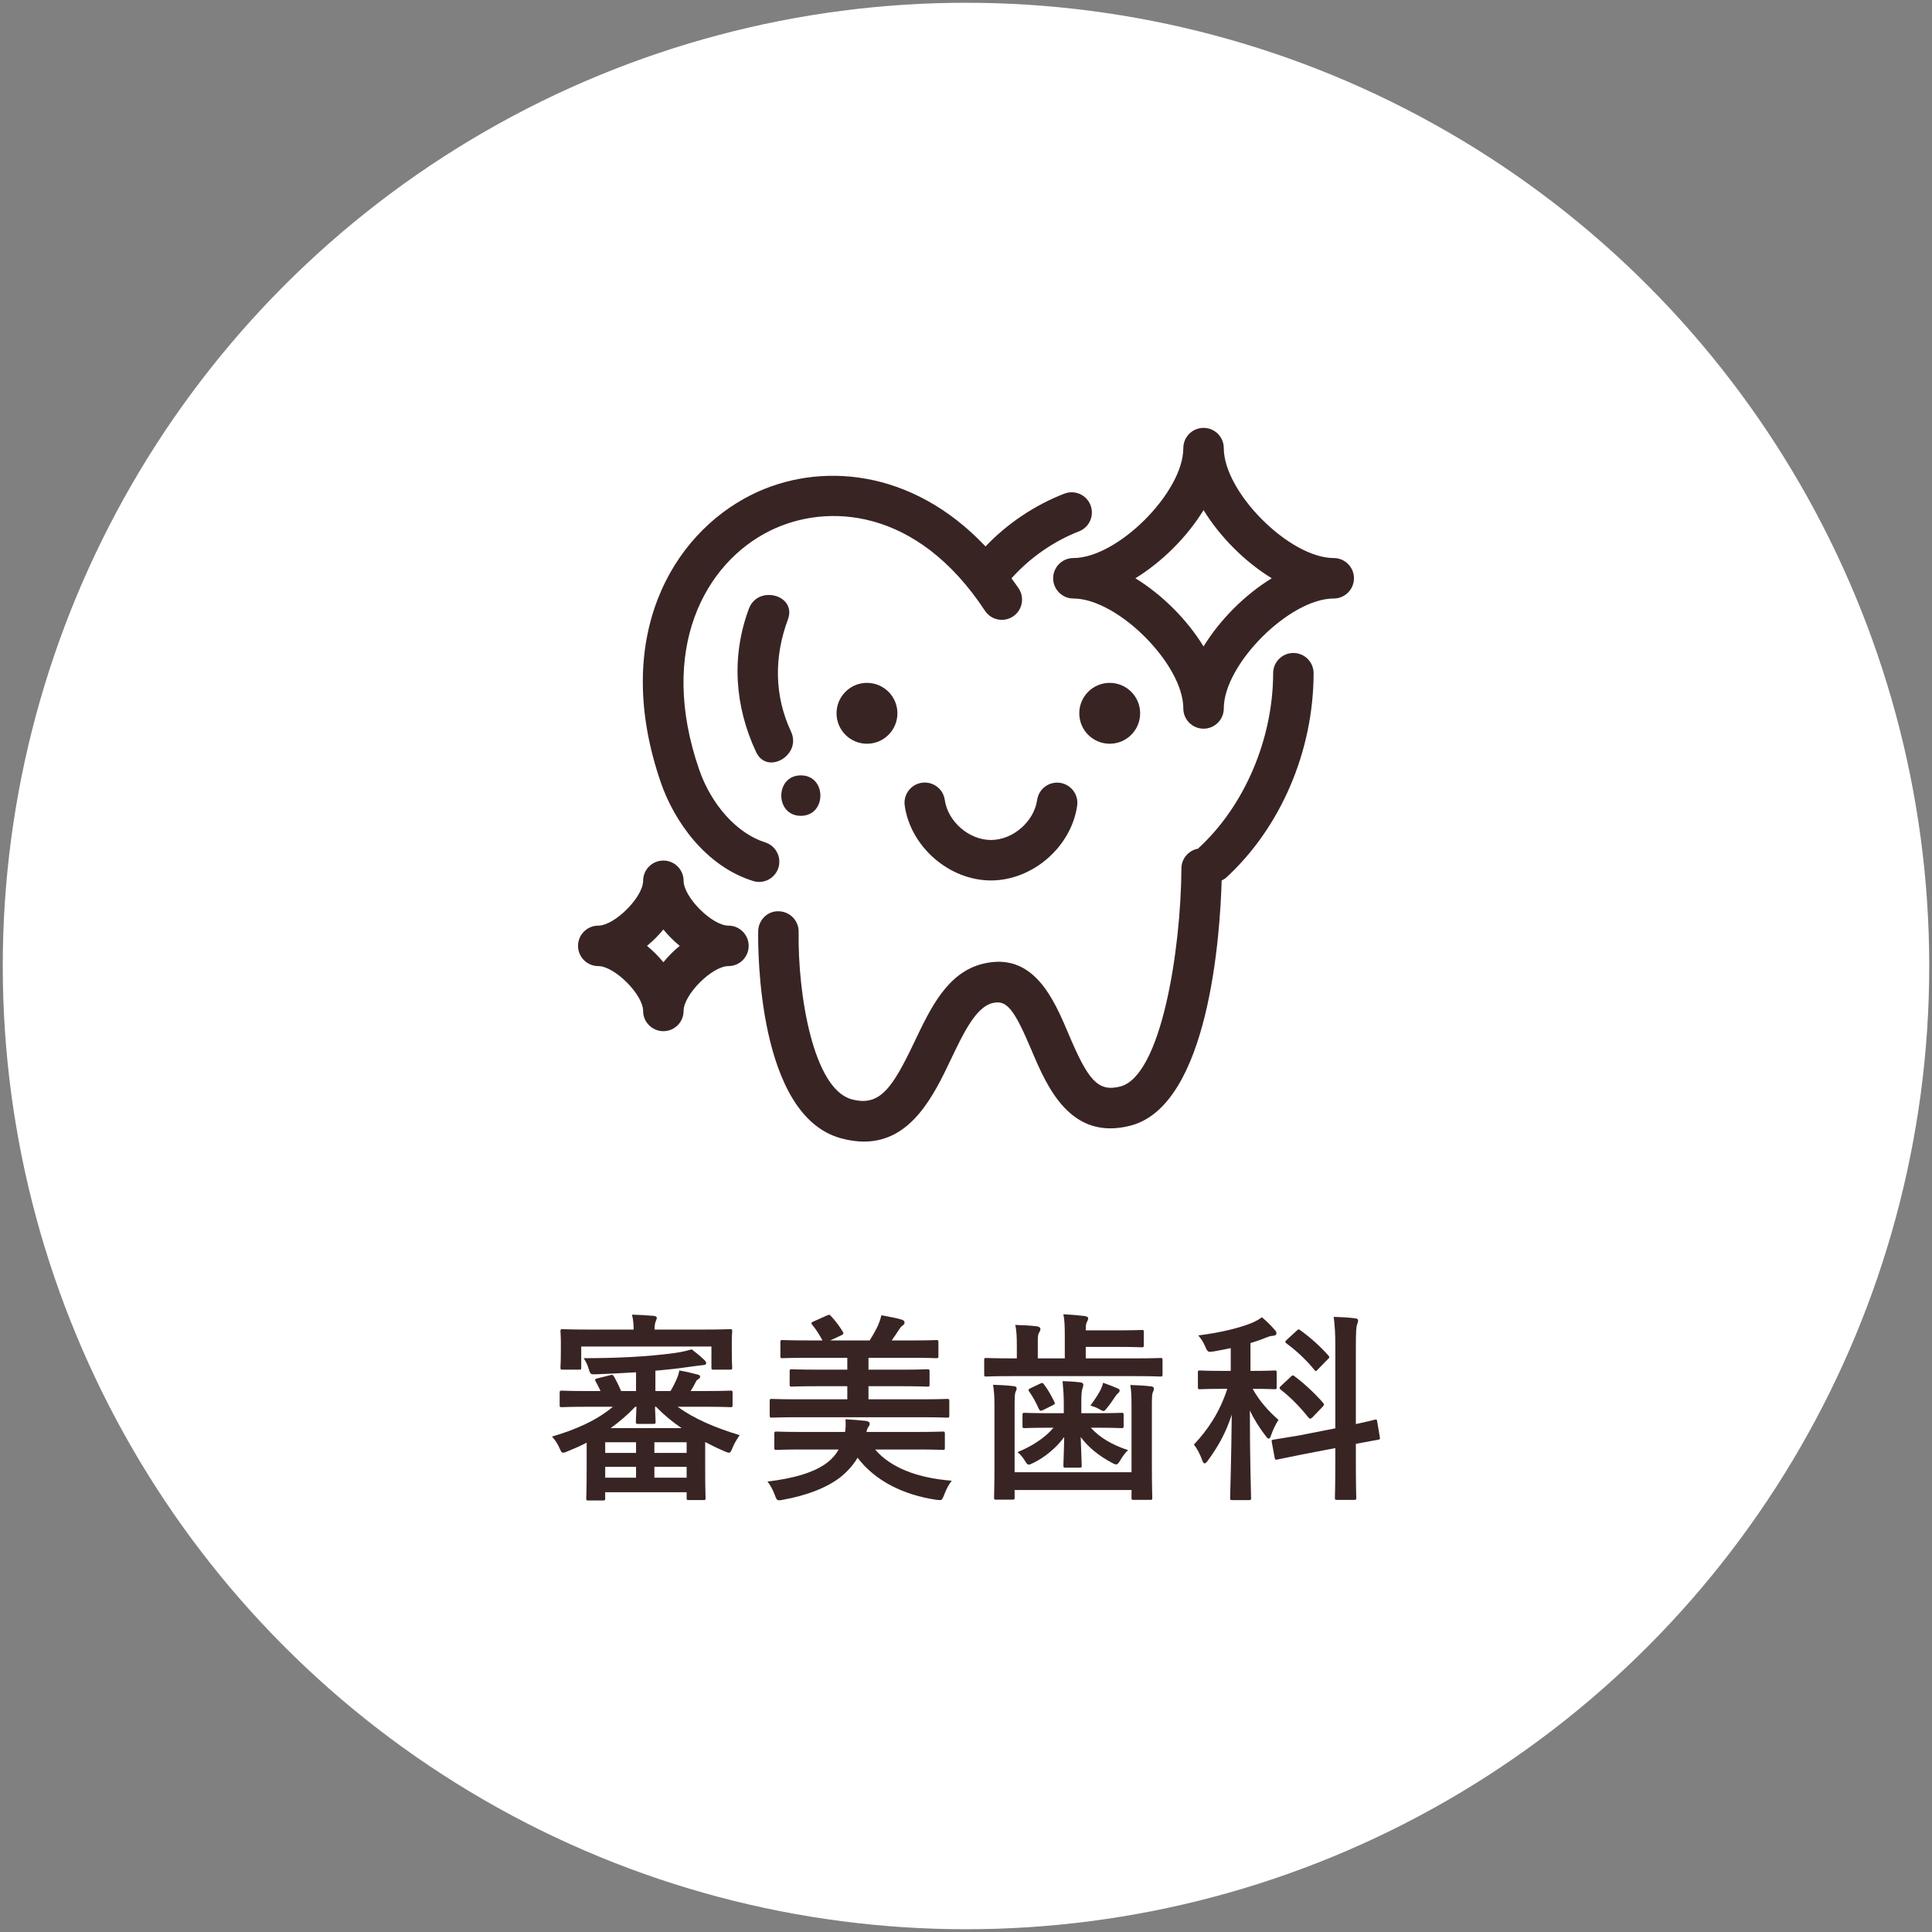
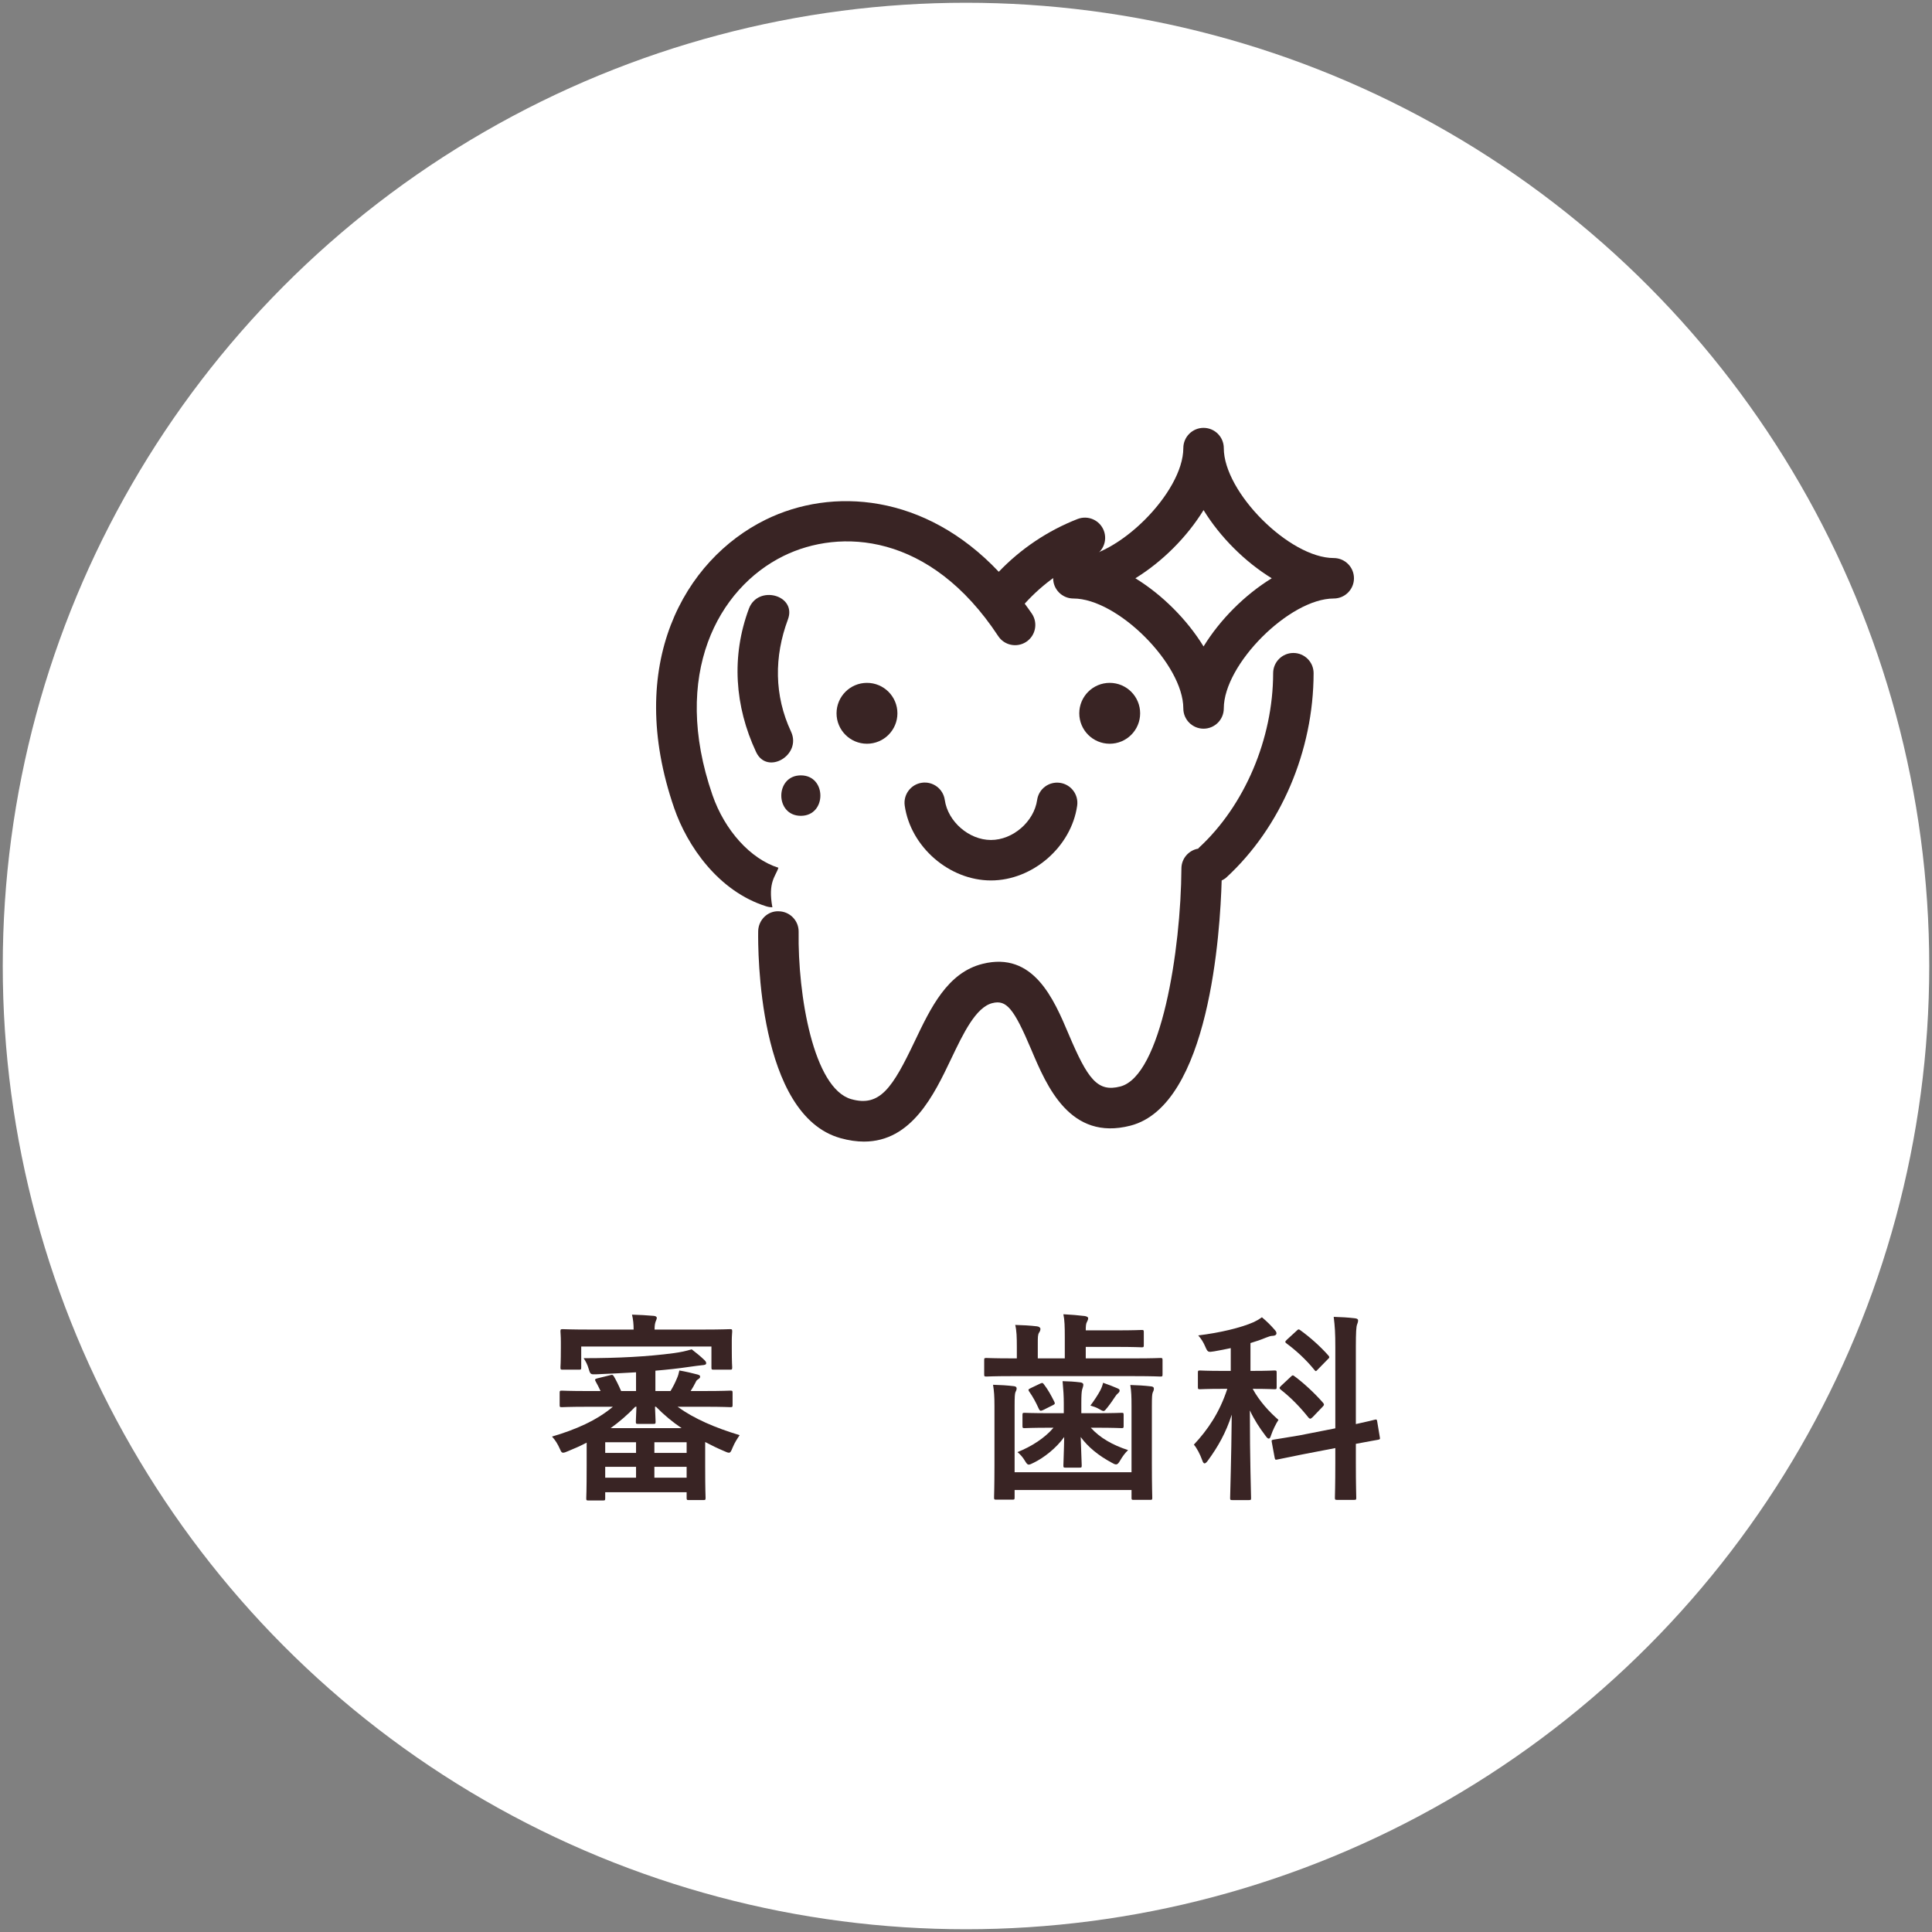
<svg xmlns="http://www.w3.org/2000/svg" version="1.1" id="レイヤー_1" x="0px" y="0px" width="350px" height="350px" viewBox="0 0 350 350" enable-background="new 0 0 350 350" xml:space="preserve">
  <rect x="0" y="0" width="350" height="350" fill="#808080" stroke="none" />
  <circle fill="#FFFFFF" cx="175" cy="175" r="174.5" />
  <g>
-     <path fill="#392424" d="M141.016,157.198c0.604-1.931-0.473-3.988-2.403-4.593c-5.036-1.577-9.729-6.751-11.952-13.183   c-7.543-21.814,1.029-37.462,12.871-43.293c10.223-5.033,26.547-4.252,38.897,14.508c1.11,1.692,3.383,2.162,5.077,1.047   c1.688-1.112,2.155-3.385,1.045-5.076c-0.429-0.649-0.878-1.227-1.317-1.842c3.355-3.713,7.524-6.668,12.24-8.508   c1.883-0.736,2.813-2.861,2.08-4.748c-0.738-1.884-2.856-2.812-4.748-2.08c-5.418,2.117-10.291,5.399-14.273,9.559   c-13.391-14.18-30.202-15.359-42.239-9.434c-14.729,7.252-25.562,26.226-16.559,52.263c2.354,6.807,7.973,15.052,16.688,17.782   c0.365,0.113,0.734,0.169,1.097,0.169C139.078,159.77,140.523,158.765,141.016,157.198" />
+     <path fill="#392424" d="M141.016,157.198c-5.036-1.577-9.729-6.751-11.952-13.183   c-7.543-21.814,1.029-37.462,12.871-43.293c10.223-5.033,26.547-4.252,38.897,14.508c1.11,1.692,3.383,2.162,5.077,1.047   c1.688-1.112,2.155-3.385,1.045-5.076c-0.429-0.649-0.878-1.227-1.317-1.842c3.355-3.713,7.524-6.668,12.24-8.508   c1.883-0.736,2.813-2.861,2.08-4.748c-0.738-1.884-2.856-2.812-4.748-2.08c-5.418,2.117-10.291,5.399-14.273,9.559   c-13.391-14.18-30.202-15.359-42.239-9.434c-14.729,7.252-25.562,26.226-16.559,52.263c2.354,6.807,7.973,15.052,16.688,17.782   c0.365,0.113,0.734,0.169,1.097,0.169C139.078,159.77,140.523,158.765,141.016,157.198" />
    <path fill="#392424" d="M234.309,118.292h-0.002c-2.021,0-3.663,1.639-3.665,3.66c-0.012,11.891-5.172,24.017-13.473,31.649   c-0.043,0.039-0.058,0.096-0.098,0.137c-1.721,0.294-3.035,1.776-3.047,3.58c-0.086,14.808-3.667,37.606-11.074,39.512   c-4.13,1.066-5.897-1.312-9.369-9.516c-2.679-6.334-6.367-15.006-15.581-12.703c-6.362,1.589-9.391,7.94-12.316,14.082   c-3.986,8.365-6.269,11.89-11.449,10.435c-6.881-1.925-9.729-18.888-9.554-30.318c0.031-2.022-1.584-3.689-3.608-3.721   c-2.008-0.095-3.689,1.585-3.721,3.609c-0.051,3.395-0.076,33.297,14.909,37.487c1.535,0.43,2.952,0.625,4.263,0.625   c8.644,0,12.703-8.516,15.775-14.963c2.196-4.607,4.469-9.375,7.477-10.125c2.543-0.645,3.882,0.938,7.058,8.446   c2.791,6.599,7,16.571,17.946,13.757c14.341-3.688,16.276-35.187,16.536-44.425c0.282-0.146,0.571-0.28,0.816-0.506   c9.903-9.11,15.825-22.955,15.839-37.036C237.974,119.937,236.334,118.294,234.309,118.292" />
    <path fill="#392424" d="M206.548,129.223c0-3.045-2.469-5.515-5.514-5.515c-3.044,0-5.513,2.47-5.513,5.515   s2.469,5.513,5.513,5.513C204.079,134.735,206.548,132.268,206.548,129.223" />
    <path fill="#392424" d="M151.547,129.223c0,3.045,2.468,5.513,5.513,5.513s5.515-2.468,5.515-5.513s-2.47-5.515-5.515-5.515   S151.547,126.178,151.547,129.223" />
    <path fill="#392424" d="M179.521,152.171h-0.006c-3.972-0.002-7.8-3.327-8.36-7.259c-0.285-2.004-2.143-3.396-4.145-3.11   c-2.004,0.285-3.396,2.141-3.111,4.144c1.064,7.47,8.067,13.55,15.611,13.555h0.011c7.539,0,14.545-6.07,15.617-13.535   c0.288-2.002-1.103-3.858-3.104-4.147c-2.021-0.288-3.86,1.102-4.148,3.105C187.32,148.853,183.492,152.171,179.521,152.171" />
    <path fill="#392424" d="M135.671,110.269c-3.218,8.629-2.574,17.682,1.302,25.967c1.996,4.27,8.316,0.553,6.328-3.698   c-3.066-6.556-3.068-13.601-0.562-20.32C144.388,107.792,137.307,105.882,135.671,110.269" />
    <path fill="#392424" d="M145.08,147.794c4.715,0,4.723-7.328,0-7.328C140.363,140.466,140.355,147.794,145.08,147.794" />
    <path fill="#392424" d="M241.618,101.095c-8.004,0-19.918-11.913-19.918-19.917c0-2.024-1.643-3.665-3.665-3.665   s-3.665,1.641-3.665,3.665c0,8.004-11.911,19.917-19.916,19.917c-2.022,0-3.665,1.641-3.665,3.665c0,2.024,1.643,3.665,3.665,3.665   c8.005,0,19.916,11.913,19.916,19.917c0,2.024,1.643,3.665,3.665,3.665s3.665-1.641,3.665-3.665   c0-8.004,11.914-19.917,19.918-19.917c2.022,0,3.665-1.641,3.665-3.665C245.283,102.736,243.642,101.095,241.618,101.095    M218.035,117.11c-2.984-4.863-7.486-9.365-12.352-12.351c4.864-2.983,9.366-7.485,12.352-12.351   c2.984,4.865,7.486,9.367,12.352,12.351C225.521,107.745,221.021,112.247,218.035,117.11" />
-     <path fill="#392424" d="M131.965,167.688c-2.963,0-8.127-5.164-8.127-8.126c0-2.024-1.641-3.664-3.664-3.664   c-2.024,0-3.666,1.64-3.666,3.664c0,2.962-5.164,8.126-8.127,8.126c-2.023,0-3.664,1.64-3.664,3.665   c0,2.023,1.641,3.664,3.664,3.664c2.963,0,8.127,5.165,8.127,8.127c0,2.023,1.642,3.664,3.666,3.664   c2.023,0,3.664-1.641,3.664-3.664c0-2.963,5.164-8.127,8.127-8.127c2.022,0,3.664-1.641,3.664-3.664   C135.629,169.327,133.987,167.688,131.965,167.688 M120.174,174.317c-0.884-1.079-1.888-2.083-2.967-2.965   c1.079-0.884,2.083-1.888,2.967-2.967c0.883,1.079,1.885,2.083,2.965,2.967C122.059,172.234,121.057,173.238,120.174,174.317" />
  </g>
  <g>
    <path fill="#392424" d="M106.425,254.848c-3.286,0-4.417,0.074-4.636,0.074c-0.366,0-0.402-0.035-0.402-0.402v-2.154   c0-0.4,0.037-0.438,0.402-0.438c0.219,0,1.351,0.073,4.636,0.073h2.374c-0.292-0.657-0.584-1.168-0.876-1.715   c-0.219-0.364-0.146-0.476,0.292-0.585l2.374-0.584c0.365-0.11,0.475-0.036,0.657,0.291c0.364,0.622,0.839,1.572,1.278,2.594h2.701   v-3.396c-2.337,0.146-4.747,0.255-7.266,0.364c-0.912,0.035-1.023,0-1.279-0.876c-0.255-0.912-0.584-1.497-0.949-2.046   c6.354,0,11.647-0.292,16.322-0.912c1.314-0.182,2.155-0.365,3.249-0.694c0.913,0.694,1.606,1.279,2.302,1.936   c0.255,0.256,0.328,0.401,0.328,0.583c0,0.221-0.183,0.33-0.767,0.365c-0.475,0.037-1.205,0.147-2.3,0.294   c-1.935,0.291-3.981,0.51-6.135,0.693V252h2.738c0.438-0.729,0.803-1.424,1.168-2.302c0.183-0.401,0.328-0.875,0.438-1.424   c1.242,0.22,2.337,0.477,3.285,0.73c0.366,0.11,0.475,0.186,0.475,0.402c0,0.182-0.108,0.291-0.328,0.438   c-0.219,0.146-0.365,0.256-0.475,0.548c-0.292,0.585-0.584,1.095-0.913,1.606h2.557c3.286,0,4.417-0.073,4.636-0.073   c0.365,0,0.402,0.037,0.402,0.438v2.154c0,0.365-0.037,0.402-0.402,0.402c-0.219,0-1.351-0.074-4.636-0.074h-4.93   c3.031,2.191,6.792,3.797,11.247,5.147c-0.512,0.77-0.877,1.315-1.278,2.265c-0.256,0.657-0.402,0.913-0.658,0.913   c-0.219,0-0.474-0.111-0.875-0.293c-1.205-0.511-2.337-1.058-3.433-1.643v4.271c0,4.564,0.073,5.622,0.073,5.808   c0,0.401-0.037,0.438-0.402,0.438h-2.629c-0.364,0-0.402-0.037-0.402-0.438v-0.987h-14.751v1.095c0,0.366-0.037,0.402-0.401,0.402   h-2.629c-0.364,0-0.402-0.036-0.402-0.402c0-0.219,0.073-1.241,0.073-5.878v-4.198c-1.096,0.584-2.264,1.094-3.433,1.568   c-0.401,0.185-0.658,0.257-0.84,0.257c-0.256,0-0.364-0.183-0.548-0.621c-0.438-0.985-0.875-1.68-1.459-2.301   c4.236-1.241,8.106-2.922,11.027-5.403H106.425L106.425,254.848z M127.458,240.863c3.322,0,4.528-0.073,4.784-0.073   c0.364,0,0.401,0.037,0.401,0.438c0,0.222-0.073,0.769-0.073,1.57v1.352c0,2.85,0.073,3.323,0.073,3.542   c0,0.402-0.037,0.438-0.401,0.438h-2.922c-0.401,0-0.438-0.035-0.438-0.438v-3.761h-23.588v3.761c0,0.402-0.036,0.438-0.402,0.438   h-2.958c-0.365,0-0.402-0.035-0.402-0.438c0-0.219,0.073-0.694,0.073-3.542v-1.095c0-1.059-0.073-1.605-0.073-1.827   c0-0.4,0.037-0.438,0.402-0.438c0.255,0,1.461,0.073,4.783,0.073h8.069c0-0.95-0.073-1.789-0.292-2.704   c1.314,0.039,2.666,0.11,3.944,0.222c0.364,0.035,0.547,0.183,0.547,0.363c0,0.256-0.147,0.438-0.219,0.695   c-0.109,0.327-0.184,0.657-0.184,1.424H127.458L127.458,240.863z M115.225,263.209v-1.934h-5.586v1.934H115.225z M115.225,267.7   v-1.97h-5.586v1.97H115.225z M123.477,258.719c-1.678-1.133-3.212-2.411-4.637-3.871h-0.183c0.037,1.206,0.109,2.191,0.109,2.703   c0,0.364-0.037,0.401-0.401,0.401h-2.774c-0.365,0-0.401-0.036-0.401-0.401c0-0.512,0.073-1.499,0.109-2.703h-0.219   c-1.388,1.46-2.885,2.738-4.455,3.871H123.477z M118.548,261.275v1.934h5.843v-1.934H118.548z M124.39,267.7v-1.97h-5.843v1.97   H124.39z" />
-     <path fill="#392424" d="M158.536,262.589c2.774,3.248,7.522,5.146,13.876,5.659c-0.512,0.656-1.023,1.606-1.352,2.52   c-0.327,0.766-0.364,0.987-0.802,0.987c-0.184,0-0.439-0.039-0.767-0.074c-5.77-0.876-10.917-3.36-14.131-7.596   c-0.768,1.279-1.79,2.447-2.995,3.434c-2.628,2.082-6.427,3.433-10.442,4.162c-0.329,0.074-0.621,0.111-0.767,0.111   c-0.439,0-0.512-0.222-0.804-0.987c-0.329-0.877-0.84-1.862-1.314-2.409c4.637-0.549,8.617-1.644,10.955-3.542   c0.803-0.621,1.423-1.353,1.934-2.265h-6.462c-3.396,0-4.564,0.074-4.785,0.074c-0.363,0-0.401-0.037-0.401-0.402v-2.519   c0-0.365,0.037-0.402,0.401-0.402c0.221,0,1.388,0.072,4.785,0.072h7.631c0.108-0.656,0.146-1.351,0.072-2.3   c1.243,0.071,2.629,0.183,3.688,0.292c0.438,0.072,0.696,0.218,0.696,0.511c0,0.22-0.073,0.402-0.257,0.619   c-0.108,0.146-0.219,0.365-0.327,0.876h9.054c3.36,0,4.527-0.07,4.748-0.07c0.364,0,0.402,0.035,0.402,0.401v2.519   c0,0.364-0.037,0.403-0.402,0.403c-0.221,0-1.388-0.074-4.748-0.074H158.536L158.536,262.589z M144.405,256.748   c-3.249,0-4.344,0.072-4.563,0.072c-0.365,0-0.402-0.037-0.402-0.438v-2.558c0-0.364,0.037-0.399,0.402-0.399   c0.219,0,1.315,0.072,4.563,0.072h9.092v-2.374h-5.075c-3.542,0-4.783,0.072-5.002,0.072c-0.329,0-0.366-0.036-0.366-0.4v-2.338   c0-0.365,0.037-0.402,0.366-0.402c0.219,0,1.46,0.072,5.002,0.072h5.075v-2.152h-6.791c-3.542,0-4.711,0.071-4.93,0.071   c-0.363,0-0.401-0.036-0.401-0.401V243.2c0-0.402,0.037-0.439,0.401-0.439c0.219,0,1.388,0.071,4.93,0.071h2.3   c-0.547-0.984-1.131-1.934-1.753-2.7c-0.183-0.184-0.256-0.328-0.256-0.401c0-0.109,0.11-0.218,0.365-0.329l2.446-1.095   c0.439-0.185,0.511-0.147,0.767,0.146c0.803,0.875,1.57,1.897,2.044,2.703c0.257,0.438,0.257,0.51-0.255,0.767l-1.971,0.91h7.158   c0.546-0.875,1.058-1.753,1.497-2.699c0.22-0.513,0.438-1.06,0.621-1.864c1.205,0.221,2.629,0.475,3.725,0.805   c0.292,0.107,0.475,0.254,0.475,0.511c0,0.256-0.183,0.438-0.402,0.584c-0.292,0.221-0.439,0.438-0.621,0.731   c-0.364,0.582-0.84,1.278-1.314,1.933h3.177c3.504,0,4.673-0.07,4.892-0.07c0.365,0,0.402,0.035,0.402,0.438v2.443   c0,0.367-0.037,0.402-0.402,0.402c-0.219,0-1.388-0.072-4.892-0.072h-7.375v2.154h5.66c3.541,0,4.782-0.072,5.002-0.072   c0.365,0,0.402,0.035,0.402,0.401v2.337c0,0.364-0.038,0.401-0.402,0.401c-0.22,0-1.46-0.072-5.002-0.072h-5.66v2.373h9.639   c3.251,0,4.346-0.072,4.565-0.072c0.401,0,0.438,0.037,0.438,0.4v2.557c0,0.401-0.037,0.439-0.438,0.439   c-0.22,0-1.314-0.073-4.565-0.073H144.405L144.405,256.748z" />
    <path fill="#392424" d="M183.296,249.297c-3.251,0-4.381,0.074-4.602,0.074c-0.362,0-0.399-0.036-0.399-0.401v-2.557   c0-0.366,0.036-0.403,0.399-0.403c0.221,0,1.351,0.072,4.602,0.072h0.913v-2.007c0-1.861-0.035-2.995-0.291-4.053   c1.386,0.035,2.701,0.109,3.942,0.256c0.364,0.035,0.62,0.255,0.62,0.438c0,0.292-0.07,0.439-0.256,0.73   c-0.218,0.364-0.218,0.838-0.218,2.007v2.629h4.892v-3.869c0-1.863-0.035-3.104-0.256-4.125c1.353,0.07,2.703,0.183,3.907,0.327   c0.367,0.074,0.584,0.221,0.584,0.367c0,0.254-0.072,0.399-0.217,0.692c-0.185,0.291-0.221,0.767-0.221,1.534h5.587   c3.141,0,4.345-0.072,4.565-0.072c0.326,0,0.363,0.035,0.363,0.401v2.337c0,0.364-0.037,0.403-0.363,0.403   c-0.221,0-1.425-0.074-4.565-0.074h-5.587v2.081h8.909c3.248,0,4.382-0.072,4.6-0.072c0.365,0,0.401,0.037,0.401,0.403v2.557   c0,0.364-0.036,0.401-0.401,0.401c-0.218,0-1.352-0.074-4.6-0.074h-22.31V249.297z M204.986,254.775   c0-1.828-0.038-2.703-0.221-3.872c1.352,0.039,2.594,0.111,3.798,0.257c0.328,0.036,0.474,0.183,0.474,0.401   c0,0.293-0.107,0.475-0.218,0.731c-0.109,0.328-0.146,0.766-0.146,2.445v10.626c0,3.833,0.072,5.769,0.072,5.952   c0,0.364-0.035,0.401-0.4,0.401h-2.959c-0.364,0-0.399-0.037-0.399-0.401v-1.389h-21.18v1.314c0,0.402-0.035,0.438-0.402,0.438   h-2.923c-0.363,0-0.399-0.036-0.399-0.438c0-0.182,0.072-2.045,0.072-5.769v-10.771c0-1.79-0.072-2.666-0.256-3.835   c1.388,0.036,2.593,0.111,3.797,0.257c0.33,0.036,0.477,0.184,0.477,0.402c0,0.291-0.111,0.438-0.221,0.692   c-0.109,0.33-0.146,0.804-0.146,2.483v12.012h21.18v-11.938H204.986z M190.198,258.645c-3.251,0-4.383,0.074-4.602,0.074   c-0.328,0-0.365-0.038-0.365-0.401v-1.974c0-0.363,0.037-0.399,0.365-0.399c0.219,0,1.351,0.071,4.602,0.071h2.517v-1.755   c0-1.351-0.072-2.443-0.218-4.05c1.312,0.035,1.971,0.072,3.213,0.218c0.364,0.036,0.547,0.22,0.547,0.401   c0,0.329-0.147,0.621-0.22,0.913c-0.108,0.438-0.145,1.132-0.145,2.518v1.755h2.664c3.286,0,4.418-0.071,4.638-0.071   c0.33,0,0.365,0.035,0.365,0.399v1.974c0,0.362-0.035,0.401-0.365,0.401c-0.22,0-1.352-0.074-4.638-0.074h-0.949   c1.644,1.827,3.942,3.143,6.755,4.055c-0.512,0.474-1.022,1.168-1.423,1.862c-0.293,0.512-0.476,0.73-0.767,0.73   c-0.186,0-0.44-0.109-0.805-0.33c-2.301-1.239-4.236-2.774-5.587-4.635c0.072,2.555,0.184,4.635,0.184,5.147   c0,0.364-0.037,0.402-0.402,0.402h-2.519c-0.363,0-0.401-0.038-0.401-0.402c0-0.513,0.109-2.593,0.146-5.147   c-1.459,2.044-3.687,3.759-5.475,4.635c-0.438,0.221-0.731,0.367-0.948,0.367c-0.256,0-0.402-0.222-0.696-0.696   c-0.365-0.619-0.838-1.168-1.349-1.571c2.517-0.983,5-2.59,6.532-4.417H190.198L190.198,258.645z M188.445,250.649   c0.402-0.185,0.475-0.146,0.73,0.218c0.655,0.841,1.24,1.899,1.824,3.068c0.147,0.327,0.147,0.438-0.327,0.658l-1.678,0.837   c-0.477,0.221-0.622,0.185-0.806-0.218c-0.547-1.204-1.057-2.155-1.754-3.141c-0.182-0.293-0.182-0.365,0.256-0.585   L188.445,250.649z M199.325,251.89c0.256-0.51,0.401-0.91,0.513-1.386c1.13,0.4,1.713,0.62,2.555,0.985   c0.328,0.146,0.438,0.22,0.438,0.402c0,0.222-0.108,0.366-0.291,0.513c-0.182,0.146-0.363,0.363-0.55,0.655   c-0.362,0.549-0.801,1.205-1.385,1.935c-0.328,0.402-0.474,0.621-0.694,0.621c-0.182,0-0.438-0.147-0.876-0.401   c-0.436-0.256-0.912-0.401-1.497-0.584C198.268,253.644,198.853,252.767,199.325,251.89z" />
    <path fill="#392424" d="M222.956,244.224c-0.987,0.218-1.974,0.4-2.996,0.584c-1.132,0.182-1.167,0.182-1.642-0.915   c-0.33-0.766-0.731-1.386-1.244-1.97c3.908-0.474,7.743-1.388,10.043-2.408c0.62-0.294,0.984-0.513,1.496-0.877   c0.912,0.766,1.606,1.461,2.302,2.263c0.219,0.256,0.328,0.402,0.328,0.656c0,0.255-0.291,0.439-0.658,0.439   c-0.399,0-0.767,0.146-1.24,0.328c-0.876,0.364-1.826,0.693-2.811,0.984v5.041h0.328c2.848,0,3.796-0.074,4.017-0.074   c0.364,0,0.401,0.038,0.401,0.403v2.593c0,0.362-0.037,0.401-0.401,0.401c-0.221,0-1.169-0.072-3.945-0.072   c1.242,2.264,2.996,4.163,4.673,5.622c-0.438,0.657-1.022,1.827-1.35,2.812c-0.109,0.4-0.255,0.585-0.4,0.585   c-0.183,0-0.365-0.185-0.621-0.549c-1.06-1.389-2.047-2.921-2.812-4.564c0,8.945,0.22,15.08,0.22,15.883   c0,0.329-0.036,0.366-0.401,0.366h-2.993c-0.364,0-0.401-0.037-0.401-0.366c0-0.766,0.219-6.938,0.293-15.115   c-1.061,3.322-2.521,5.842-4.272,8.252c-0.255,0.365-0.476,0.583-0.657,0.583c-0.147,0-0.294-0.182-0.438-0.62   c-0.328-0.948-0.987-2.227-1.497-2.773c2.519-2.701,4.637-5.769,6.06-10.114h-0.911c-2.849,0-3.797,0.072-4.018,0.072   c-0.363,0-0.399-0.037-0.399-0.401v-2.593c0-0.365,0.035-0.403,0.399-0.403c0.221,0,1.169,0.074,4.018,0.074h1.535v-4.126H222.956z    M241.906,258.755v-14.678c0-2.595-0.074-3.727-0.293-5.515c1.351,0.036,2.593,0.109,3.833,0.256   c0.402,0.036,0.585,0.182,0.585,0.363c0,0.257-0.073,0.513-0.183,0.768c-0.147,0.401-0.222,1.352-0.222,4.053v13.985   c2.229-0.476,3.141-0.729,3.47-0.804c0.329-0.072,0.329,0,0.402,0.365l0.476,2.849c0.071,0.326,0,0.365-0.366,0.438   c-0.329,0.074-1.352,0.22-3.981,0.731v3.396c0,4.089,0.074,6.134,0.074,6.354c0,0.364-0.036,0.401-0.401,0.401h-3.104   c-0.329,0-0.365-0.037-0.365-0.401c0-0.221,0.074-2.228,0.074-6.317v-2.667l-5.881,1.132l-4.673,0.951   c-0.326,0.071-0.364,0-0.438-0.365l-0.513-2.774c-0.072-0.364-0.035-0.403,0.329-0.476c0.364-0.074,1.499-0.22,4.674-0.767   L241.906,258.755z M233.837,249.407c0.328-0.328,0.4-0.292,0.693-0.072c1.68,1.241,3.613,3.03,5.146,4.782   c0.256,0.293,0.22,0.439-0.107,0.768l-1.79,1.863c-0.183,0.182-0.328,0.256-0.401,0.256c-0.109,0-0.183-0.037-0.326-0.184   c-1.498-1.898-3.252-3.688-5.041-5.076c-0.292-0.256-0.292-0.328,0.074-0.694L233.837,249.407z M234.895,241.082   c0.293-0.292,0.364-0.328,0.658-0.109c1.824,1.314,3.651,2.958,5.075,4.565c0.108,0.146,0.182,0.218,0.182,0.328   c0,0.108-0.072,0.218-0.255,0.362l-1.789,1.828c-0.366,0.401-0.402,0.438-0.657,0.109c-1.533-1.898-3.396-3.579-5.039-4.784   c-0.329-0.256-0.293-0.327,0.074-0.695L234.895,241.082z" />
  </g>
</svg>